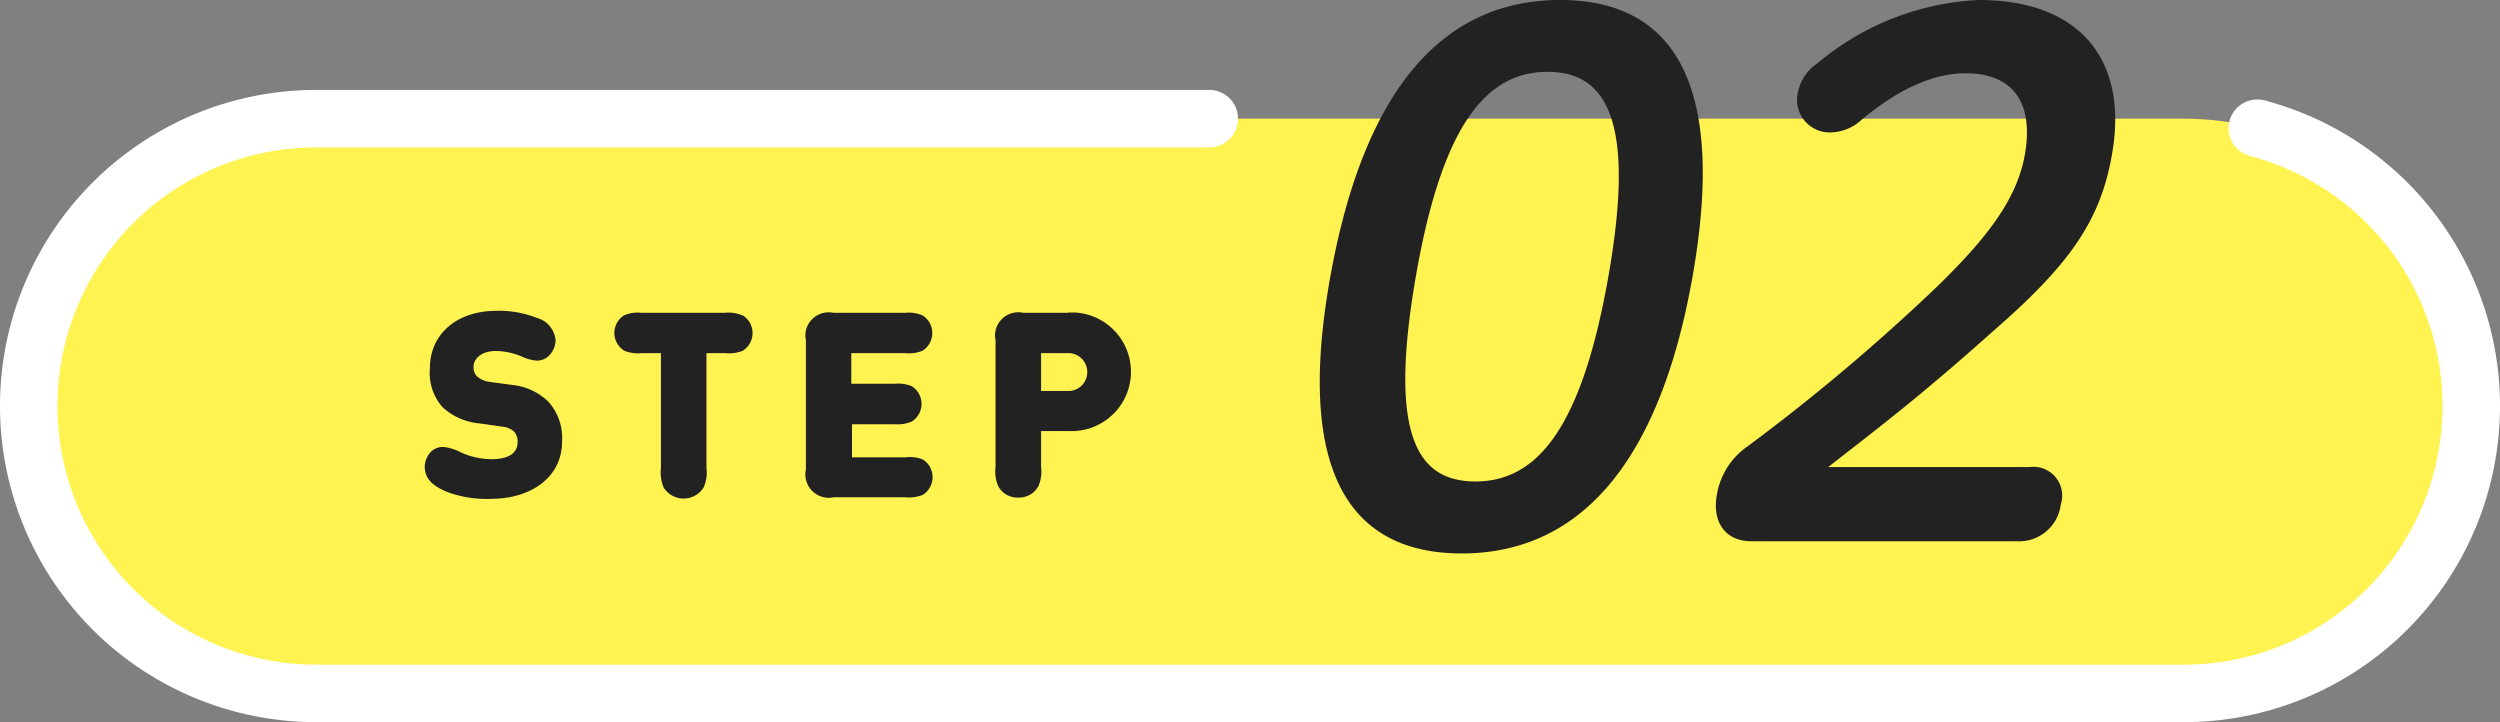
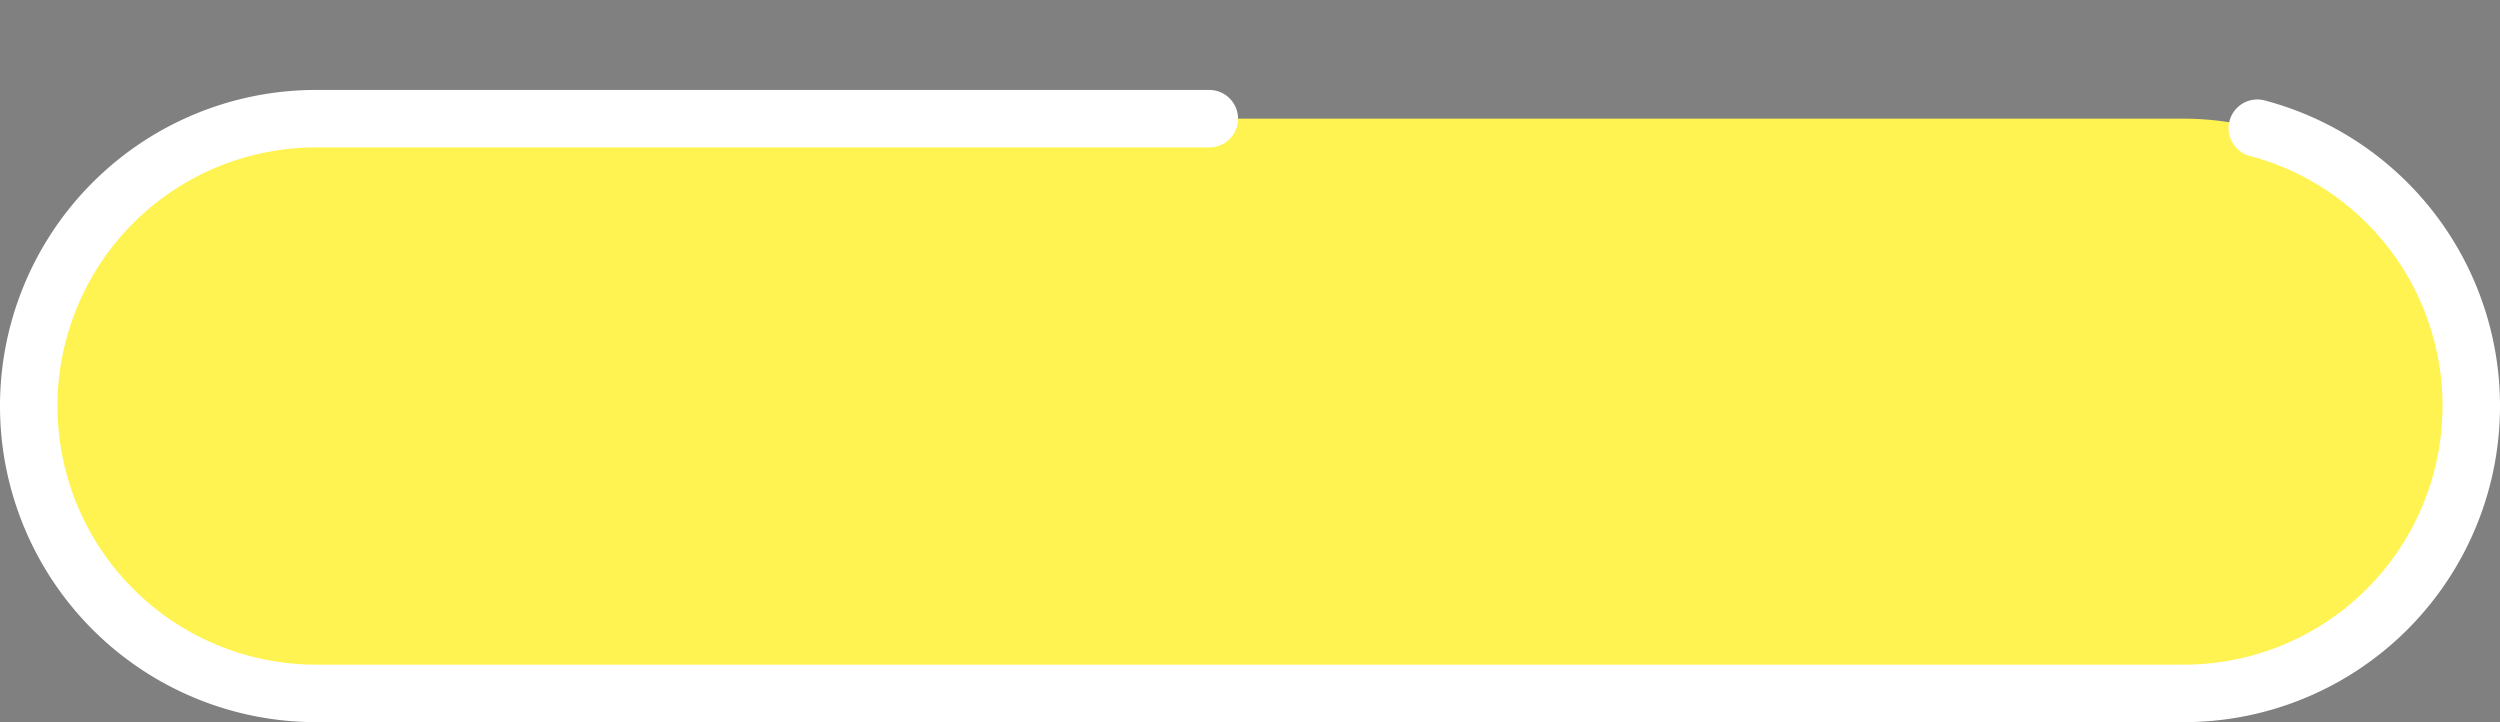
<svg xmlns="http://www.w3.org/2000/svg" viewBox="0 0 174 50.26">
  <rect x="0" y="0" width="174" height="50.26" fill="#808080" stroke="none" />
  <defs>
    <style>.cls-1{fill:#fff351;stroke:#fff;stroke-linecap:round;stroke-linejoin:round;stroke-width:4px;stroke-dasharray:255 73 228;}.cls-2{fill:#222;}</style>
  </defs>
  <title>アセット 1</title>
  <g id="レイヤー_2" data-name="レイヤー 2">
    <g id="レイヤー_1-2" data-name="レイヤー 1">
      <path class="cls-1" d="M152,48.26H22a20,20,0,0,1,0-40H152a20,20,0,0,1,0,40Z" />
-       <path class="cls-2" d="M108.59,0c-7.61,0-13.51,5.4-16,19.26s1.55,19.26,9.15,19.26,13.61-5.41,16.06-19.26S116.19,0,108.59,0Zm3.35,19.26c-1.89,10.75-5.06,14.25-9.26,14.25s-6-3.5-4.14-14.25S103.54,5,107.71,5,113.84,8.5,111.94,19.26ZM147,10.71C148.13,4.3,144.88,0,137.73,0A18.77,18.77,0,0,0,126.5,4.4a3.2,3.2,0,0,0-1.36,2,2.27,2.27,0,0,0,1.65,2.75,2.44,2.44,0,0,0,.76.06,3.24,3.24,0,0,0,2-.86c2.81-2.35,5.22-3.25,7.27-3.25,3.15,0,4.77,1.9,4.11,5.66-.52,2.9-2.32,5.5-6.07,9.15a139.18,139.18,0,0,1-13.22,11.15,5.1,5.1,0,0,0-2.15,3.4c-.33,1.85.58,3.21,2.39,3.21h18.45a2.92,2.92,0,0,0,3.1-2.56,2,2,0,0,0-2.19-2.6h-14c3.65-2.85,6.49-5,11.41-9.4C144.07,18.41,146.21,15.34,147,10.71ZM35.64,26.79l-1.54-.21a1.62,1.62,0,0,1-.89-.38.87.87,0,0,1-.25-.69c0-.46.45-1.08,1.55-1.08a4.76,4.76,0,0,1,1.75.36,3.07,3.07,0,0,0,1.11.31,1.2,1.2,0,0,0,.92-.43,1.59,1.59,0,0,0,.38-1,1.78,1.78,0,0,0-1.32-1.55,7.2,7.2,0,0,0-2.75-.49c-2.92,0-4.68,1.71-4.68,4a3.61,3.61,0,0,0,.88,2.71,4.37,4.37,0,0,0,2.58,1.13l1.54.22a1.48,1.48,0,0,1,.85.34,1,1,0,0,1,.25.76c0,.73-.59,1.17-1.83,1.17a5.28,5.28,0,0,1-2.11-.47,3.15,3.15,0,0,0-1.23-.38,1.16,1.16,0,0,0-.86.34,1.57,1.57,0,0,0-.43,1c0,.93.63,1.42,1.67,1.83a7.93,7.93,0,0,0,2.94.44c2.7,0,4.95-1.43,4.95-4a3.75,3.75,0,0,0-1-2.81A4.26,4.26,0,0,0,35.64,26.79Zm16-4.85a2.5,2.5,0,0,0-1.21-.17H44.65a2.46,2.46,0,0,0-1.2.17,1.45,1.45,0,0,0,0,2.47,2.46,2.46,0,0,0,1.2.17H46v8a2.71,2.71,0,0,0,.19,1.35,1.64,1.64,0,0,0,2.26.52,1.61,1.61,0,0,0,.52-.52,2.5,2.5,0,0,0,.2-1.35v-8h1.32a2.5,2.5,0,0,0,1.21-.17,1.46,1.46,0,0,0,.46-2,1.55,1.55,0,0,0-.46-.46ZM63,24.58a2.5,2.5,0,0,0,1.21-.17,1.46,1.46,0,0,0,.46-2,1.55,1.55,0,0,0-.46-.46A2.5,2.5,0,0,0,63,21.77H58A1.63,1.63,0,0,0,56.09,23a1.52,1.52,0,0,0,0,.67v9a1.63,1.63,0,0,0,1.25,1.94,1.56,1.56,0,0,0,.68,0h5a2.5,2.5,0,0,0,1.21-.17,1.46,1.46,0,0,0,.46-2,1.55,1.55,0,0,0-.46-.46A2.5,2.5,0,0,0,63,31.83H59.3v-2.3h3a2.56,2.56,0,0,0,1.16-.19,1.46,1.46,0,0,0,.46-2,1.55,1.55,0,0,0-.46-.46,2.5,2.5,0,0,0-1.21-.17h-3V24.58Zm11.32-2.81H71.22A1.63,1.63,0,0,0,69.29,23a1.52,1.52,0,0,0,0,.67v8.84a2.5,2.5,0,0,0,.2,1.35,1.51,1.51,0,0,0,1.38.77,1.53,1.53,0,0,0,1.39-.77,2.5,2.5,0,0,0,.2-1.35V30h1.92a4.13,4.13,0,0,0,.41-8.25h-.45Zm-.14,5.44H72.46V24.58h1.78a1.32,1.32,0,1,1,.23,2.63H74.2Z" />
    </g>
  </g>
</svg>